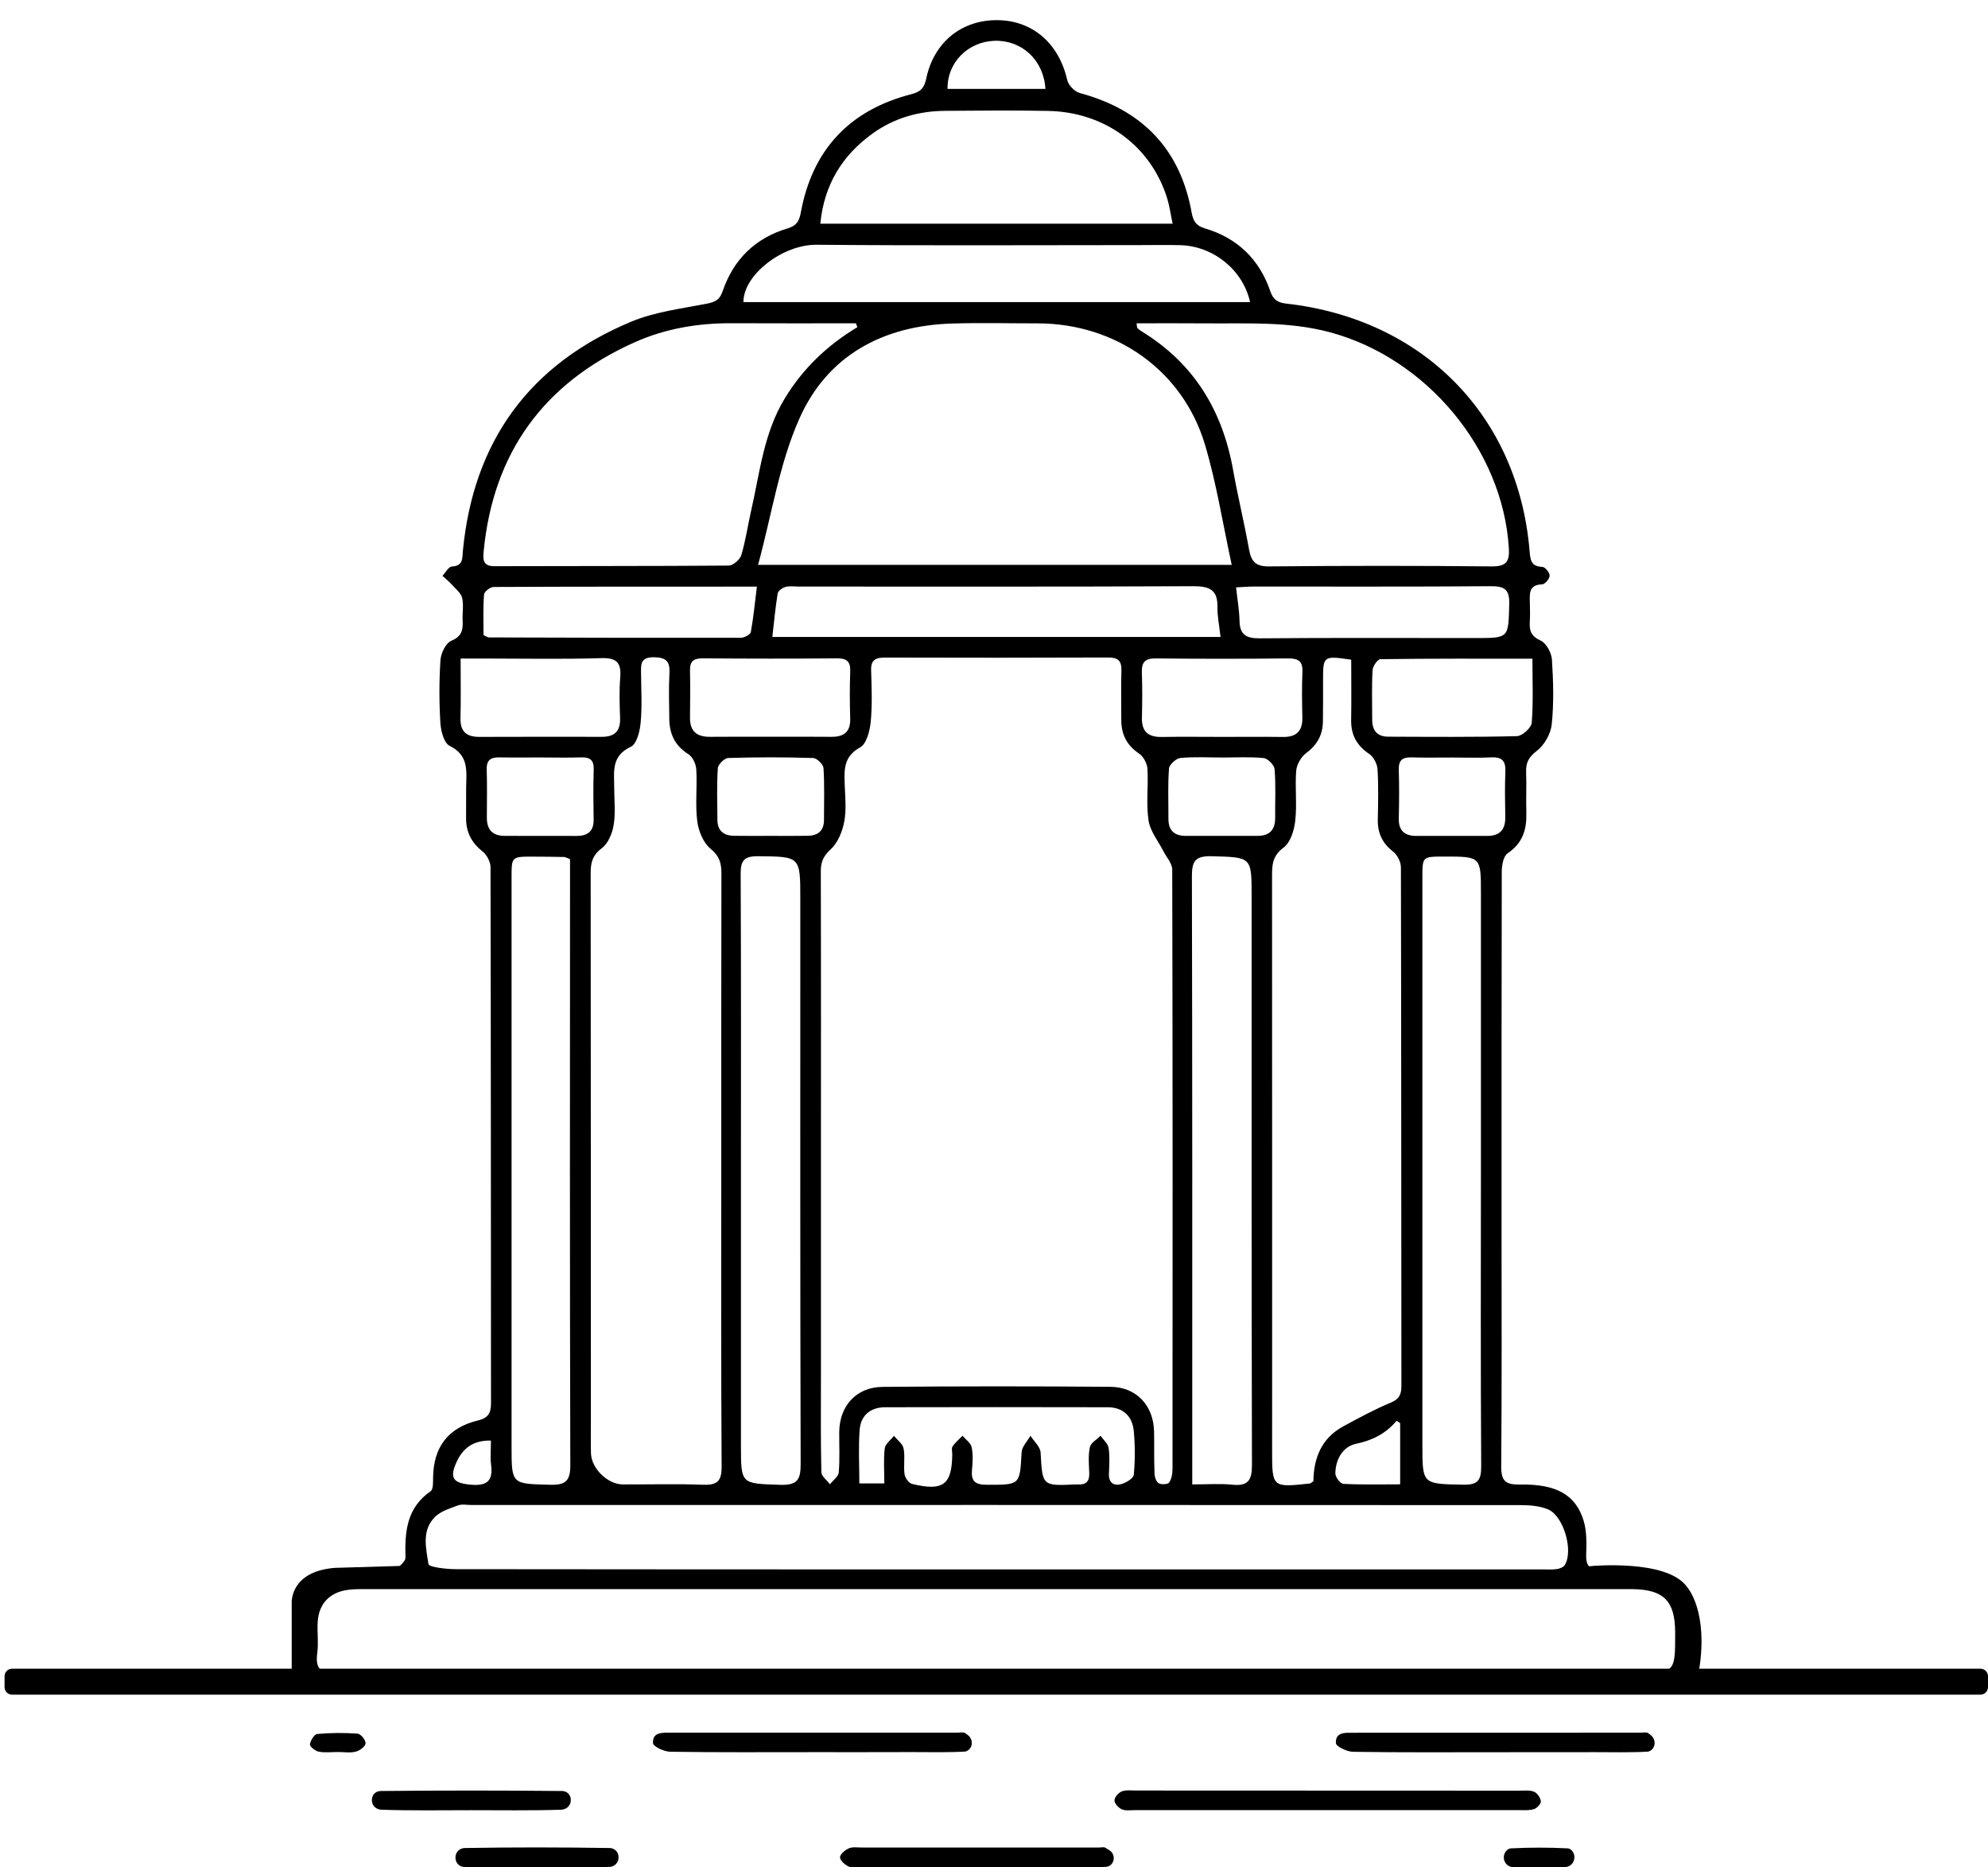
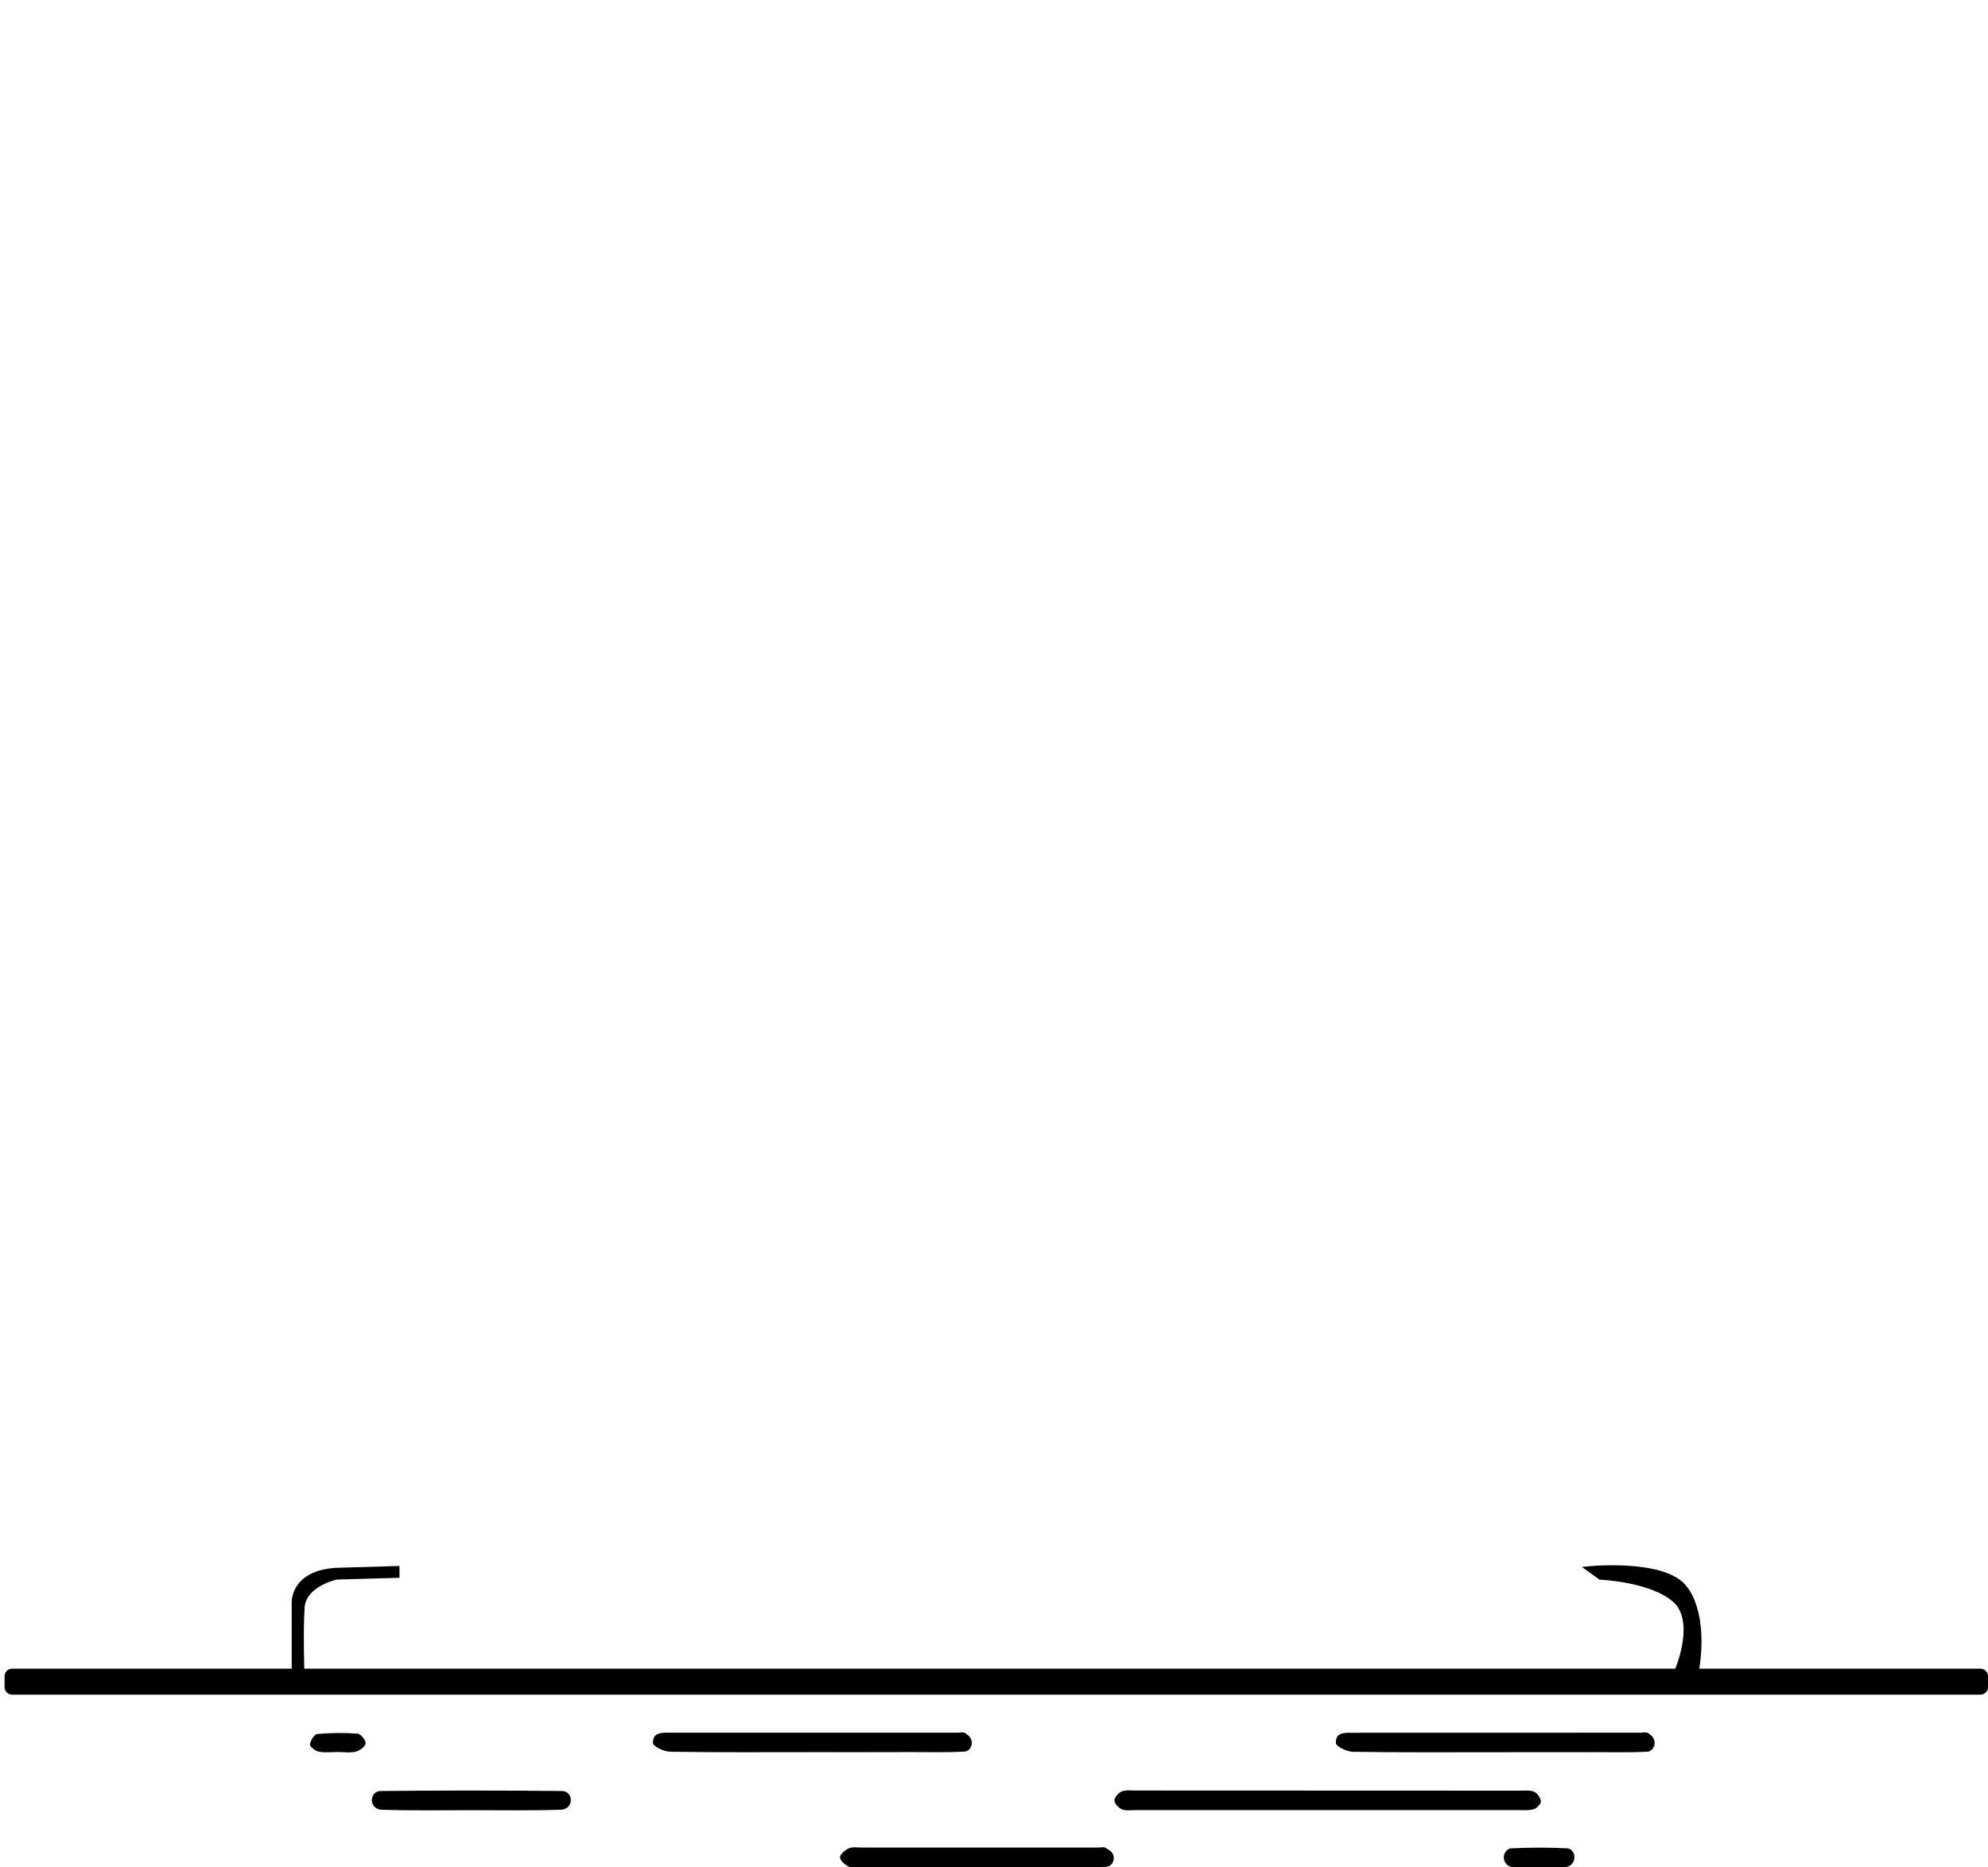
<svg xmlns="http://www.w3.org/2000/svg" version="1.1" id="Layer_1" x="0px" y="0px" viewBox="0 0 288 270.54" style="enable-background:new 0 0 288 270.54;" xml:space="preserve">
  <style type="text/css">
	.st0{fill:#000000;}
	.st1{fill:#000000;stroke:#000000;stroke-miterlimit:10;}
	.st2{fill:#000000;stroke:#000000;stroke-miterlimit:10;}
</style>
  <g>
    <g>
-       <path class="st0" d="M285.57,242.7c-3.31-0.18-6.64-0.12-9.97-0.06c-0.31,0.01-0.57-0.02-0.81-0.07    c-0.22,0.05-0.46,0.08-0.73,0.08c-0.33,0-0.63-0.05-0.9-0.13c-0.1-0.01-0.19-0.02-0.28-0.04c-0.79,0.04-1.58,0.03-2.33-0.11    c-0.26,0.07-0.53,0.11-0.84,0.11c-0.31,0-0.6-0.04-0.86-0.12c-0.15,0.01-0.3,0.02-0.45,0.02c-3.22,0.01-6.44,0-9.67,0    c-0.53,0.04-1.06,0.04-1.57,0c-3.13,0-6.25,0.01-9.38,0.04c-1.66,0.02-2.26-0.54-2.17-2.17c0.11-1.87,0.22-3.77-0.03-5.62    c-0.05-0.39-0.06-0.73-0.02-1.04c-0.49-1.72-1.14-3.51-2.68-4.5c-0.03-0.02-0.05-0.04-0.08-0.06c-0.2-0.08-0.39-0.17-0.57-0.27    c-2.01-0.23-3.97-0.85-5.89-1.44c-1.47,0.09-2.95-0.04-4.41,0.06c-1.69,0.11-2.2-0.57-2.14-2.19c0.06-1.62,0.09-3.34-0.37-4.87    c-1.15-3.76-3.95-5.34-9.25-5.24c-2.07,0.04-2.71-0.54-2.69-2.63c0.1-11.58,0.05-23.16,0.05-34.75c0-17.14-0.01-34.28,0.03-51.42    c0-0.91,0.24-2.25,0.86-2.66c2.19-1.48,2.77-3.46,2.7-5.88c-0.06-1.95,0.04-3.91-0.03-5.87c-0.05-1.35,0.35-2.17,1.54-3.08    c1.1-0.84,2.03-2.47,2.17-3.84c0.32-3.1,0.23-6.26,0.03-9.38c-0.06-0.98-0.81-2.38-1.63-2.76c-1.39-0.63-1.66-1.44-1.58-2.72    c0.06-0.94,0.03-1.88,0.01-2.82c-0.03-1.28-0.17-2.55,1.78-2.61c0.4-0.01,1.08-0.81,1.09-1.25c0.01-0.44-0.65-1.26-1.05-1.28    c-1.67-0.06-1.75-1.01-1.86-2.33c-1.64-19.56-15.41-33.57-35.21-35.81c-1.27-0.14-1.92-0.55-2.35-1.79    c-1.57-4.6-4.74-7.71-9.47-9.11c-1.25-0.37-1.69-1.01-1.92-2.26c-1.64-9.18-7.1-14.9-16.2-17.35c-0.75-0.2-1.66-1.13-1.83-1.88    c-1.18-5.24-4.94-8.59-10.01-8.68c-5.22-0.09-9.29,3.14-10.41,8.43c-0.28,1.32-0.73,1.93-2.14,2.29    c-9.02,2.31-14.38,8.1-16.04,17.16c-0.23,1.25-0.62,1.9-1.88,2.28c-4.74,1.4-7.88,4.53-9.45,9.13c-0.43,1.27-1.13,1.57-2.36,1.8    c-3.63,0.71-7.42,1.17-10.79,2.56c-14.84,6.16-22.94,17.37-24.47,33.21c-0.11,1.09,0.09,2.2-1.61,2.3    c-0.48,0.03-0.9,0.88-1.35,1.35c0.48,0.44,0.99,0.85,1.42,1.33c0.53,0.59,1.26,1.17,1.43,1.86c0.24,1.04,0.02,2.18,0.07,3.27    c0.06,1.32-0.06,2.29-1.63,2.94c-0.8,0.33-1.51,1.79-1.58,2.79c-0.2,3.04-0.2,6.11-0.01,9.15c0.07,1.16,0.53,2.89,1.34,3.29    c2.8,1.37,2.43,3.66,2.39,5.97c-0.02,1.49,0.01,2.97-0.01,4.46c-0.02,2.02,0.76,3.58,2.38,4.86c0.62,0.49,1.16,1.5,1.16,2.27    c0.06,25.9,0.05,51.81,0.07,77.71c0,1.38-0.4,2.1-1.87,2.46c-4.36,1.05-6.47,3.87-6.52,8.3c-0.01,0.67,0.04,1.68-0.36,1.96    c-3.49,2.42-3.75,5.9-3.64,9.63c0.01,0.53-1,1.5-1.62,1.56c-2.04,0.2-4.11,0.12-6.16,0.07c-2.75-0.05-4.88,1.04-6.54,3.18    c-0.18,0.23-0.38,0.43-0.58,0.6c-0.09,0.36-0.21,0.72-0.34,1.07c-0.1,0.88-0.31,1.73-0.62,2.54c0.02,0.19,0.02,0.38,0.01,0.57    c0.05,0.28,0.06,0.57,0.03,0.86c0.02,0.11,0.04,0.23,0.05,0.36c0.37,5.86,0.41,5.86-5.54,5.86c-1.02,0-2.04,0-3.07,0    c-1.02,0.28-2.08,0.44-3.14,0.44c-1.15,0-2.24-0.16-3.27-0.44c-1.34,0-2.68,0-4.02,0c-0.34,0-0.68-0.02-1.04-0.04    c-0.4,0.24-0.89,0.39-1.48,0.39c-0.61,0-1.11-0.16-1.52-0.41c-0.2,0.04-0.41,0.07-0.64,0.08c-0.35,0.16-0.76,0.25-1.23,0.25    c-0.31,0-0.59-0.04-0.85-0.12c-0.46,0.11-1,0.13-1.6,0.11c-4.27-0.08-8.55-0.09-12.82,0.04c-0.71,0.02-1.4,0.9-2.09,1.39    c0.7,0.45,1.35,1.07,2.12,1.31c0.72,0.23,1.57,0.05,2.36,0.05c78.26,0,156.53,0,234.79,0c15.19,0,30.39,0.02,45.58-0.05    c0.83,0,1.66-0.76,2.49-1.16C287.19,243.7,286.4,242.75,285.57,242.7z M218.07,118.35c0.03,1.83-0.76,2.77-2.67,2.76    c-3.4-0.02-6.79,0-10.19,0c-1.74,0-2.62-0.77-2.57-2.57c0.06-2.34,0.07-4.69,0-7.03c-0.04-1.33,0.5-1.82,1.81-1.78    c1.97,0.06,3.95,0.02,5.92,0.02c1.9,0,3.8,0.07,5.69-0.02c1.58-0.08,2.09,0.57,2.02,2.07    C217.99,113.97,218.03,116.16,218.07,118.35z M214.58,212.49c0.01,2.09-0.59,2.66-2.67,2.61c-5.85-0.12-5.85-0.03-5.85-5.8    c0-27.39,0-54.78,0-82.16c0-3.04,0-3.04,3.12-3.04c5.36-0.01,5.36-0.01,5.36,5.29c0,13.46,0,26.92,0,40.38    C214.53,184.01,214.49,198.25,214.58,212.49z M201.46,203.22c-2.36,0.99-4.62,2.21-6.88,3.44c-3.18,1.73-4.27,4.65-4.31,7.94    c-0.27,0.18-0.39,0.32-0.53,0.33c-5.45,0.59-5.45,0.58-5.45-4.81c0-27.77,0.01-55.54-0.01-83.31c0-1.6,0.11-2.86,1.67-4.01    c1-0.74,1.54-2.51,1.69-3.88c0.27-2.4-0.05-4.85,0.14-7.26c0.07-0.89,0.7-1.99,1.42-2.53c1.6-1.19,2.42-2.64,2.45-4.57    c0.03-2.03,0.02-4.07,0.02-6.1c0-3.42,0.07-3.48,4.08-2.88c0,2.95,0.04,5.83-0.01,8.72c-0.04,2.15,0.8,3.71,2.62,4.93    c0.63,0.42,1.15,1.44,1.2,2.21c0.15,2.42,0.09,4.85,0.04,7.27c-0.04,1.94,0.63,3.44,2.22,4.67c0.62,0.48,1.13,1.5,1.13,2.28    c0.06,25.03,0.04,50.07,0.07,75.1C203.03,201.99,202.73,202.69,201.46,203.22z M202.84,206.18v8.87c-2.77,0-5.5,0.07-8.22-0.07    c-0.44-0.02-1.18-0.99-1.17-1.52c0.04-2.03,1.06-3.88,3.03-4.29c2.37-0.5,4.29-1.48,5.85-3.33    C202.51,205.95,202.68,206.06,202.84,206.18z M172.67,126.97c-0.01-2.19,0.48-2.98,2.85-2.92c5.8,0.16,5.8,0.04,5.8,5.81    c0,27.45-0.02,54.89,0.05,82.34c0.01,2.21-0.51,3.15-2.87,2.9c-1.78-0.18-3.6-0.04-5.78-0.04v-2.7    C172.72,183.9,172.74,155.43,172.67,126.97z M171.74,121.1c-1.63-0.01-2.48-0.81-2.47-2.46c0.01-2.42-0.1-4.86,0.08-7.27    c0.04-0.58,1.02-1.49,1.64-1.55c2.04-0.2,4.11-0.07,6.16-0.07c1.98,0,3.97-0.12,5.92,0.08c0.6,0.06,1.53,1.01,1.58,1.61    c0.19,2.33,0.06,4.69,0.08,7.03c0.02,1.73-0.78,2.63-2.56,2.63C178.7,121.1,175.22,121.11,171.74,121.1z M167.19,207.43    c-0.07-3.78-2.53-6.48-6.33-6.51c-11-0.09-22-0.09-33,0.01c-3.8,0.03-6.24,2.75-6.28,6.53c-0.02,1.96,0.1,3.92-0.07,5.86    c-0.05,0.6-0.83,1.15-1.27,1.72c-0.44-0.58-1.24-1.16-1.25-1.75c-0.11-4.69-0.06-9.39-0.06-14.09c0-10.02,0-20.03,0-30.05    c0-14.32,0.02-28.64-0.02-42.96c0-1.35,0.4-2.19,1.45-3.16c1.03-0.95,1.68-2.58,1.95-4.01c0.32-1.74,0.13-3.59,0.06-5.39    c-0.07-2.13-0.17-4.03,2.24-5.35c0.93-0.51,1.4-2.39,1.53-3.69c0.24-2.48,0.13-5,0.06-7.51c-0.05-1.52,0.71-1.81,2.04-1.81    c10.76,0.03,21.52,0.03,32.29-0.01c1.43-0.01,1.98,0.47,1.93,1.91c-0.08,2.34-0.01,4.69-0.02,7.04c-0.02,2.11,0.74,3.74,2.58,4.97    c0.63,0.42,1.16,1.43,1.21,2.2c0.15,2.5-0.21,5.04,0.16,7.5c0.23,1.54,1.39,2.95,2.14,4.42c0.45,0.89,1.29,1.79,1.29,2.69    c0.07,28.96,0.06,57.91,0.04,86.87c0,0.66-0.13,1.42-0.49,1.93c-0.19,0.27-1.11,0.32-1.5,0.11c-0.35-0.19-0.59-0.87-0.61-1.34    C167.17,211.5,167.23,209.47,167.19,207.43z M160.6,209.77c-0.1-0.63-0.76-1.17-1.16-1.76c-0.54,0.55-1.42,1.02-1.55,1.65    c-0.26,1.2-0.14,2.49-0.09,3.74c0.05,1.21-0.46,1.75-1.67,1.66c-0.08-0.01-0.16,0-0.24,0c-4.94,0.23-4.87,0.23-5.14-4.63    c-0.05-0.83-0.96-1.61-1.47-2.42c-0.44,0.79-1.23,1.57-1.28,2.39c-0.26,4.79-0.2,4.72-5.08,4.71c-1.7,0-2.26-0.57-2.11-2.18    c0.11-1.08,0.17-2.22-0.05-3.27c-0.13-0.61-0.86-1.1-1.32-1.65c-0.49,0.51-1.06,0.98-1.45,1.56c-0.18,0.27-0.03,0.76-0.04,1.15    c-0.04,4.39-1.32,5.36-5.82,4.27c-0.47-0.11-1.02-0.88-1.09-1.41c-0.17-1.23,0.1-2.53-0.14-3.73c-0.13-0.67-0.91-1.23-1.4-1.83    c-0.46,0.61-1.25,1.17-1.33,1.82c-0.19,1.61-0.06,3.25-0.06,5.08h-3.62c0-2.7-0.15-5.26,0.05-7.8c0.16-2.05,1.55-3.23,3.68-3.24    c10.75-0.02,21.5-0.03,32.26,0c2.24,0.01,3.57,1.32,3.77,3.46c0.19,2.09,0.2,4.23,0,6.32c-0.05,0.52-1.12,1.17-1.83,1.36    c-1.07,0.29-1.82-0.2-1.77-1.49C160.7,212.26,160.79,210.99,160.6,209.77z M107.3,126.61c-0.01-1.89,0.46-2.58,2.49-2.56    c6.14,0.06,6.15-0.02,6.15,6.15c0,27.29-0.03,54.58,0.05,81.86c0.01,2.29-0.44,3.14-2.96,3.06c-5.68-0.19-5.69-0.05-5.69-5.71    v-39.88C107.34,155.23,107.37,140.92,107.3,126.61z M111.55,121.1c-1.74,0-3.48,0.02-5.22-0.01c-1.5-0.02-2.39-0.75-2.4-2.29    c-0.02-2.5-0.1-5.01,0.06-7.5c0.03-0.54,0.95-1.46,1.49-1.48c4.11-0.13,8.22-0.13,12.33,0c0.53,0.02,1.45,0.92,1.49,1.46    c0.16,2.49,0.07,5,0.07,7.5c0,1.56-0.84,2.29-2.36,2.31C115.19,121.12,113.37,121.1,111.55,121.1z M85.57,126.48    c0-1.49,0.25-2.57,1.6-3.58c0.93-0.69,1.53-2.16,1.73-3.37c0.29-1.75,0.08-3.59,0.08-5.39c0-2.29-0.48-4.6,2.41-5.95    c0.86-0.4,1.31-2.26,1.42-3.5c0.22-2.33,0.08-4.69,0.06-7.04c-0.01-1.3-0.18-2.45,1.85-2.43c1.81,0.02,2.36,0.62,2.26,2.34    c-0.12,2.18-0.04,4.38-0.02,6.57c0.02,2.17,0.79,3.9,2.76,5.13c0.63,0.39,1.11,1.44,1.15,2.22c0.15,2.5-0.17,5.03,0.14,7.5    c0.18,1.42,0.88,3.14,1.94,4c1.31,1.07,1.56,2.11,1.56,3.59c-0.03,14.32-0.02,28.64-0.02,42.97c0,14.32-0.04,28.64,0.05,42.96    c0.01,2.11-0.65,2.68-2.7,2.61c-3.87-0.15-7.75-0.03-11.63-0.05c-2.19-0.01-4.55-2.32-4.6-4.53c-0.04-1.64-0.01-3.29-0.01-4.93    C85.59,179.22,85.6,152.85,85.57,126.48z M188.67,103.93c0.05,1.96-0.83,2.87-2.83,2.84c-2.92-0.04-5.84-0.01-8.76-0.01    c-2.92,0-5.84-0.04-8.76,0.01c-1.97,0.04-2.94-0.77-2.89-2.77c0.05-2.18,0.07-4.37-0.01-6.55c-0.05-1.47,0.42-2.08,2.02-2.06    c6.39,0.07,12.78,0.07,19.17,0c1.52-0.01,2.14,0.43,2.07,1.99C188.59,99.55,188.62,101.74,188.67,103.93z M111.89,92.26    c0.25-2.18,0.44-4.24,0.77-6.27c0.06-0.38,0.68-0.83,1.12-0.95c0.59-0.17,1.25-0.06,1.89-0.06c19.07,0,38.13,0.04,57.2-0.05    c2.38-0.01,3.55,0.54,3.5,3.03c-0.02,1.31,0.26,2.63,0.45,4.32H111.89z M109.82,81.84c1.99-7.31,3.07-14.64,5.98-21.18    c4.05-9.13,12.09-13.51,22.21-13.79c4.11-0.12,8.22-0.02,12.33-0.02c11.31,0.01,21.01,6.82,24.22,17.56    c1.67,5.59,2.57,11.4,3.88,17.43H109.82z M121.26,95.38c1.46-0.01,1.96,0.49,1.91,1.91c-0.08,2.27-0.07,4.54,0,6.8    c0.06,1.93-0.89,2.68-2.74,2.66c-2.93-0.03-5.85-0.01-8.78-0.01c-2.93,0-5.85-0.02-8.78,0.01c-1.97,0.02-2.94-0.84-2.91-2.82    c0.03-2.27,0.05-4.54,0-6.8c-0.03-1.33,0.54-1.76,1.84-1.75C108.29,95.43,114.77,95.44,121.26,95.38z M108.77,91.58    c-0.07,0.36-0.94,0.82-1.44,0.82c-12.18,0.02-24.35-0.01-36.53-0.05c-0.14,0-0.28-0.13-0.75-0.34c0-1.85-0.08-3.87,0.07-5.87    c0.03-0.42,0.9-1.1,1.38-1.1c12.56-0.06,25.12-0.05,38.15-0.05C109.35,87.35,109.16,89.48,108.77,91.58z M222,95.43    c0,3.26,0.14,6.29-0.1,9.29c-0.06,0.72-1.37,1.91-2.13,1.93c-6.23,0.16-12.46,0.1-18.69,0.08c-1.54-0.01-2.28-0.89-2.29-2.39    c0-2.42-0.08-4.84,0.05-7.25c0.03-0.57,0.74-1.58,1.14-1.59C207.23,95.4,214.46,95.43,222,95.43z M218.64,87.56    c-0.13,4.88-0.02,4.88-4.84,4.88c-10.42,0-20.85-0.05-31.27,0.04c-1.99,0.02-2.92-0.5-2.96-2.54c-0.03-1.53-0.31-3.06-0.5-4.84    c1.03-0.05,1.79-0.12,2.55-0.12c11.45-0.01,22.9,0.04,34.35-0.05C218.05,84.91,218.7,85.47,218.64,87.56z M192.68,48.14    c13.97,3.76,24.99,16.95,25.9,31.19c0.13,1.96-0.27,2.75-2.49,2.73c-10.75-0.11-21.5-0.1-32.25,0c-1.96,0.02-2.58-0.73-2.89-2.45    c-0.69-3.85-1.62-7.65-2.31-11.5c-1.53-8.61-5.67-15.49-13.31-20.14c-0.2-0.12-0.4-0.27-0.55-0.44c-0.08-0.1-0.06-0.28-0.13-0.69    c3.41,0,6.77-0.02,10.12,0.01C180.77,46.9,186.76,46.55,192.68,48.14z M144.11,5.91c3.91-0.11,7.09,2.78,7.34,6.97h-14.18    C137.21,9.04,140.25,6.02,144.11,5.91z M126.43,19.33c3.1-2.23,6.65-3.24,10.46-3.27c4.98-0.04,9.96-0.09,14.94,0.01    c8.21,0.15,14.9,5.08,17.25,12.64c0.34,1.1,0.49,2.25,0.8,3.7h-51.04C119.39,26.75,122.01,22.51,126.43,19.33z M118.31,35.46    c15.58,0.14,31.16,0.05,46.74,0.05c1.98,0,3.96-0.04,5.93,0.01c4.79,0.13,9.08,3.57,10.12,8.25h-73.4    C107.68,39.84,113.37,35.41,118.31,35.46z M70.07,79.86c1.38-14.26,8.69-24.37,21.87-30.27c4.45-1.99,9.2-2.79,14.1-2.76    c5.98,0.03,11.97,0.01,17.95,0.01l0.22,0.56c-4.35,2.61-7.88,5.98-10.5,10.29c-3.08,5.04-3.63,10.78-4.9,16.33    c-0.49,2.14-0.79,4.32-1.42,6.41c-0.19,0.64-1.18,1.5-1.81,1.51c-11.31,0.09-22.63,0.05-33.94,0.09    C69.92,82.04,69.96,81.03,70.07,79.86z M69.43,106.76c-1.85,0-2.76-0.77-2.72-2.69c0.07-2.79,0.02-5.58,0.02-8.66    c1.56,0,2.81,0,4.05,0c5.45,0,10.9,0.11,16.34-0.06c2.28-0.07,2.9,0.72,2.73,2.81c-0.15,1.94-0.09,3.9-0.02,5.85    c0.07,1.86-0.73,2.75-2.64,2.74C81.27,106.74,75.35,106.74,69.43,106.76z M70.53,118.48c0.01-2.34,0.05-4.68-0.02-7.02    c-0.04-1.38,0.63-1.76,1.87-1.73c1.97,0.04,3.94,0.01,5.91,0.01c1.97,0.01,3.94,0.05,5.91-0.01c1.3-0.04,1.85,0.41,1.81,1.76    c-0.08,2.41-0.05,4.83-0.01,7.25c0.03,1.71-0.89,2.38-2.49,2.37c-3.47,0-6.94,0-10.4-0.01C71.34,121.1,70.53,120.19,70.53,118.48z     M82.62,212.26c0.01,2.29-0.67,2.91-2.93,2.85c-5.58-0.14-5.58-0.03-5.58-5.58c0-27.47,0-54.94,0-82.41c0-3.01,0-3.02,3.13-3.01    c1.5,0,3.01,0.02,4.51,0.05c0.15,0,0.29,0.11,0.83,0.31v2.33C82.57,155.29,82.54,183.77,82.62,212.26z M66.14,211.82    c0.89-1.96,2.39-3.18,4.98-3.11c0,1.46-0.11,2.48,0.02,3.48c0.29,2.19-0.42,3.11-2.82,2.92C65.7,214.9,65.05,214.21,66.14,211.82z     M63.06,219.73c0.84-0.81,2.14-1.2,3.29-1.63c0.56-0.21,1.25-0.06,1.88-0.06c50.7,0,101.4-0.01,152.1,0.02    c1.31,0,2.73,0.12,3.92,0.61c2.28,0.94,3.73,6.04,2.43,8.08c-0.2,0.32-0.76,0.53-1.17,0.58c-0.7,0.1-1.42,0.04-2.13,0.04    c-26.42,0-52.83,0-79.25,0c-26.02,0-52.04,0.01-78.07-0.03c-1.4,0-3.93-0.29-3.99-0.74C61.72,224.3,61.04,221.67,63.06,219.73z     M236.74,242.41h-92.56c-31.72,0-63.45-0.03-95.17,0.05c-2.34,0.01-3.39-0.47-3.05-2.95c0.2-1.46-0.02-2.97,0.06-4.45    c0.14-2.68,1.7-4.36,4.37-4.72c0.93-0.13,1.89-0.11,2.84-0.11c60.76,0,121.51,0,182.27,0c0.32,0,0.63,0,0.95,0    c4.6,0.06,6.22,1.71,6.23,6.3C242.69,242.41,242.69,242.41,236.74,242.41z" />
      <path class="st0" d="M192.38,259.42c9.26,0,18.51,0,27.77,0.01c0.71,0,1.49-0.1,2.1,0.16c0.46,0.2,0.92,0.87,0.97,1.37    c0.04,0.36-0.54,0.99-0.96,1.13c-0.64,0.22-1.4,0.16-2.11,0.16c-18.59,0.01-37.18,0.01-55.77,0c-0.63,0-1.34,0.12-1.87-0.12    c-0.48-0.21-1.06-0.84-1.06-1.29c0-0.45,0.58-1.11,1.05-1.3c0.63-0.24,1.4-0.13,2.11-0.13    C173.86,259.41,183.12,259.42,192.38,259.42z" />
      <path class="st0" d="M216.86,253.86c-6.95,0-13.9,0.05-20.85-0.06c-0.88-0.01-2.46-0.77-2.48-1.26c-0.09-1.66,1.43-1.5,2.6-1.5    c13.82-0.01,27.64-0.01,41.47-0.01c0.39,0,0.89-0.12,1.16,0.06c0.16,0.11,0.31,0.22,0.45,0.35c0.74,0.64,0.64,1.87-0.26,2.27    c-0.09,0.04-0.19,0.07-0.29,0.07c-2.52,0.14-5.05,0.07-7.58,0.07C226.34,253.86,221.6,253.86,216.86,253.86z" />
      <path class="st0" d="M117.95,253.85c-6.96,0-13.91,0.05-20.86-0.06c-0.88-0.01-2.46-0.76-2.49-1.24c-0.1-1.65,1.41-1.52,2.58-1.52    c13.83-0.01,27.66,0,41.49,0c0.39,0,0.89-0.12,1.16,0.06c0.16,0.11,0.31,0.23,0.46,0.35c0.74,0.64,0.64,1.86-0.25,2.26    c-0.09,0.04-0.19,0.07-0.29,0.07c-2.52,0.14-5.05,0.07-7.58,0.07C127.43,253.86,122.69,253.85,117.95,253.85z" />
      <path class="st0" d="M141.92,270.54c-5.69,0-11.38,0-17.07,0c-0.63,0-1.34,0.14-1.87-0.1c-0.55-0.25-1.26-0.86-1.29-1.34    c-0.02-0.43,0.72-1.07,1.27-1.31c0.53-0.24,1.24-0.12,1.87-0.12c11.46,0,22.91,0,34.37,0c0.32,0,0.7-0.11,0.94,0.03    c0.21,0.13,0.41,0.26,0.62,0.39c0.94,0.63,0.71,2.14-0.4,2.36c-0.06,0.01-0.12,0.02-0.18,0.02c-3.31,0.14-6.63,0.06-9.95,0.06    C147.45,270.54,144.69,270.54,141.92,270.54z" />
      <path class="st0" d="M68.27,262.26c-4.35,0-8.7,0.08-13.04-0.07c-0.16-0.01-0.33-0.04-0.49-0.11c-1.24-0.47-1.13-2.36,0.19-2.58    c0.07-0.01,0.13-0.02,0.2-0.02c8.77-0.09,17.55-0.09,26.32,0c0.07,0,0.13,0.01,0.2,0.02c1.31,0.23,1.41,2.1,0.17,2.58    c-0.17,0.06-0.34,0.1-0.5,0.11C76.97,262.33,72.62,262.26,68.27,262.26z" />
-       <path class="st0" d="M77.66,270.54c-3.47,0-6.94,0.08-10.41-0.06c-0.07,0-0.14-0.01-0.2-0.02c-1.35-0.25-1.45-2.22-0.14-2.65    c0.12-0.04,0.25-0.06,0.37-0.07c7.02-0.12,14.04-0.11,21.06,0c0.13,0,0.26,0.03,0.39,0.07c1.18,0.41,1.17,2.16-0.01,2.58    c-0.13,0.05-0.27,0.08-0.41,0.08C84.76,270.63,81.21,270.54,77.66,270.54z" />
      <path class="st0" d="M222.95,270.53c-1.34,0-2.71,0.14-4.02-0.06c-0.15-0.02-0.3-0.09-0.44-0.18c-0.82-0.54-0.85-1.78-0.04-2.34    c0.14-0.1,0.27-0.16,0.42-0.16c2.76-0.14,5.53-0.14,8.28,0c0.13,0.01,0.26,0.07,0.39,0.16c0.78,0.59,0.71,1.83-0.13,2.35    c-0.14,0.09-0.29,0.15-0.44,0.17C225.65,270.67,224.29,270.53,222.95,270.53z" />
      <path class="st0" d="M48.98,253.83c-0.94,0-1.91,0.12-2.81-0.05c-0.5-0.1-1.3-0.73-1.27-1.05c0.07-0.56,0.63-1.47,1.05-1.51    c1.94-0.18,3.91-0.19,5.86-0.05c0.45,0.03,1.19,0.95,1.15,1.41c-0.03,0.45-0.84,1.05-1.4,1.19    C50.75,253.99,49.84,253.83,48.98,253.83z" />
    </g>
    <path class="st0" d="M41.95,242.46" />
    <path class="st1" d="M42.26,242.46" />
    <path class="st2" d="M42.76,242.46v-10.15c0,0-0.37-4.18,5.8-4.66l8.81-0.26v0.71l-8.66,0.25c0,0-4.85,1.03-5.08,4.52   s-0.03,9.59-0.03,9.59H42.76z" />
    <path class="st2" d="M230.54,227.39c0,0,10.84-1,13.5,2.88c0,0,2.92,3.25,1.63,11.49h-2.44c0,0,2.93-6.99-0.49-10.04   s-10.84-3.35-10.84-3.35L230.54,227.39z" />
    <path class="st0" d="M286.91,245.52H1.75c-0.6,0-1.09-0.49-1.09-1.09v-1.58c0-0.6,0.49-1.09,1.09-1.09h285.16   c0.6,0,1.09,0.49,1.09,1.09v1.58C288,245.03,287.51,245.52,286.91,245.52z" />
  </g>
</svg>